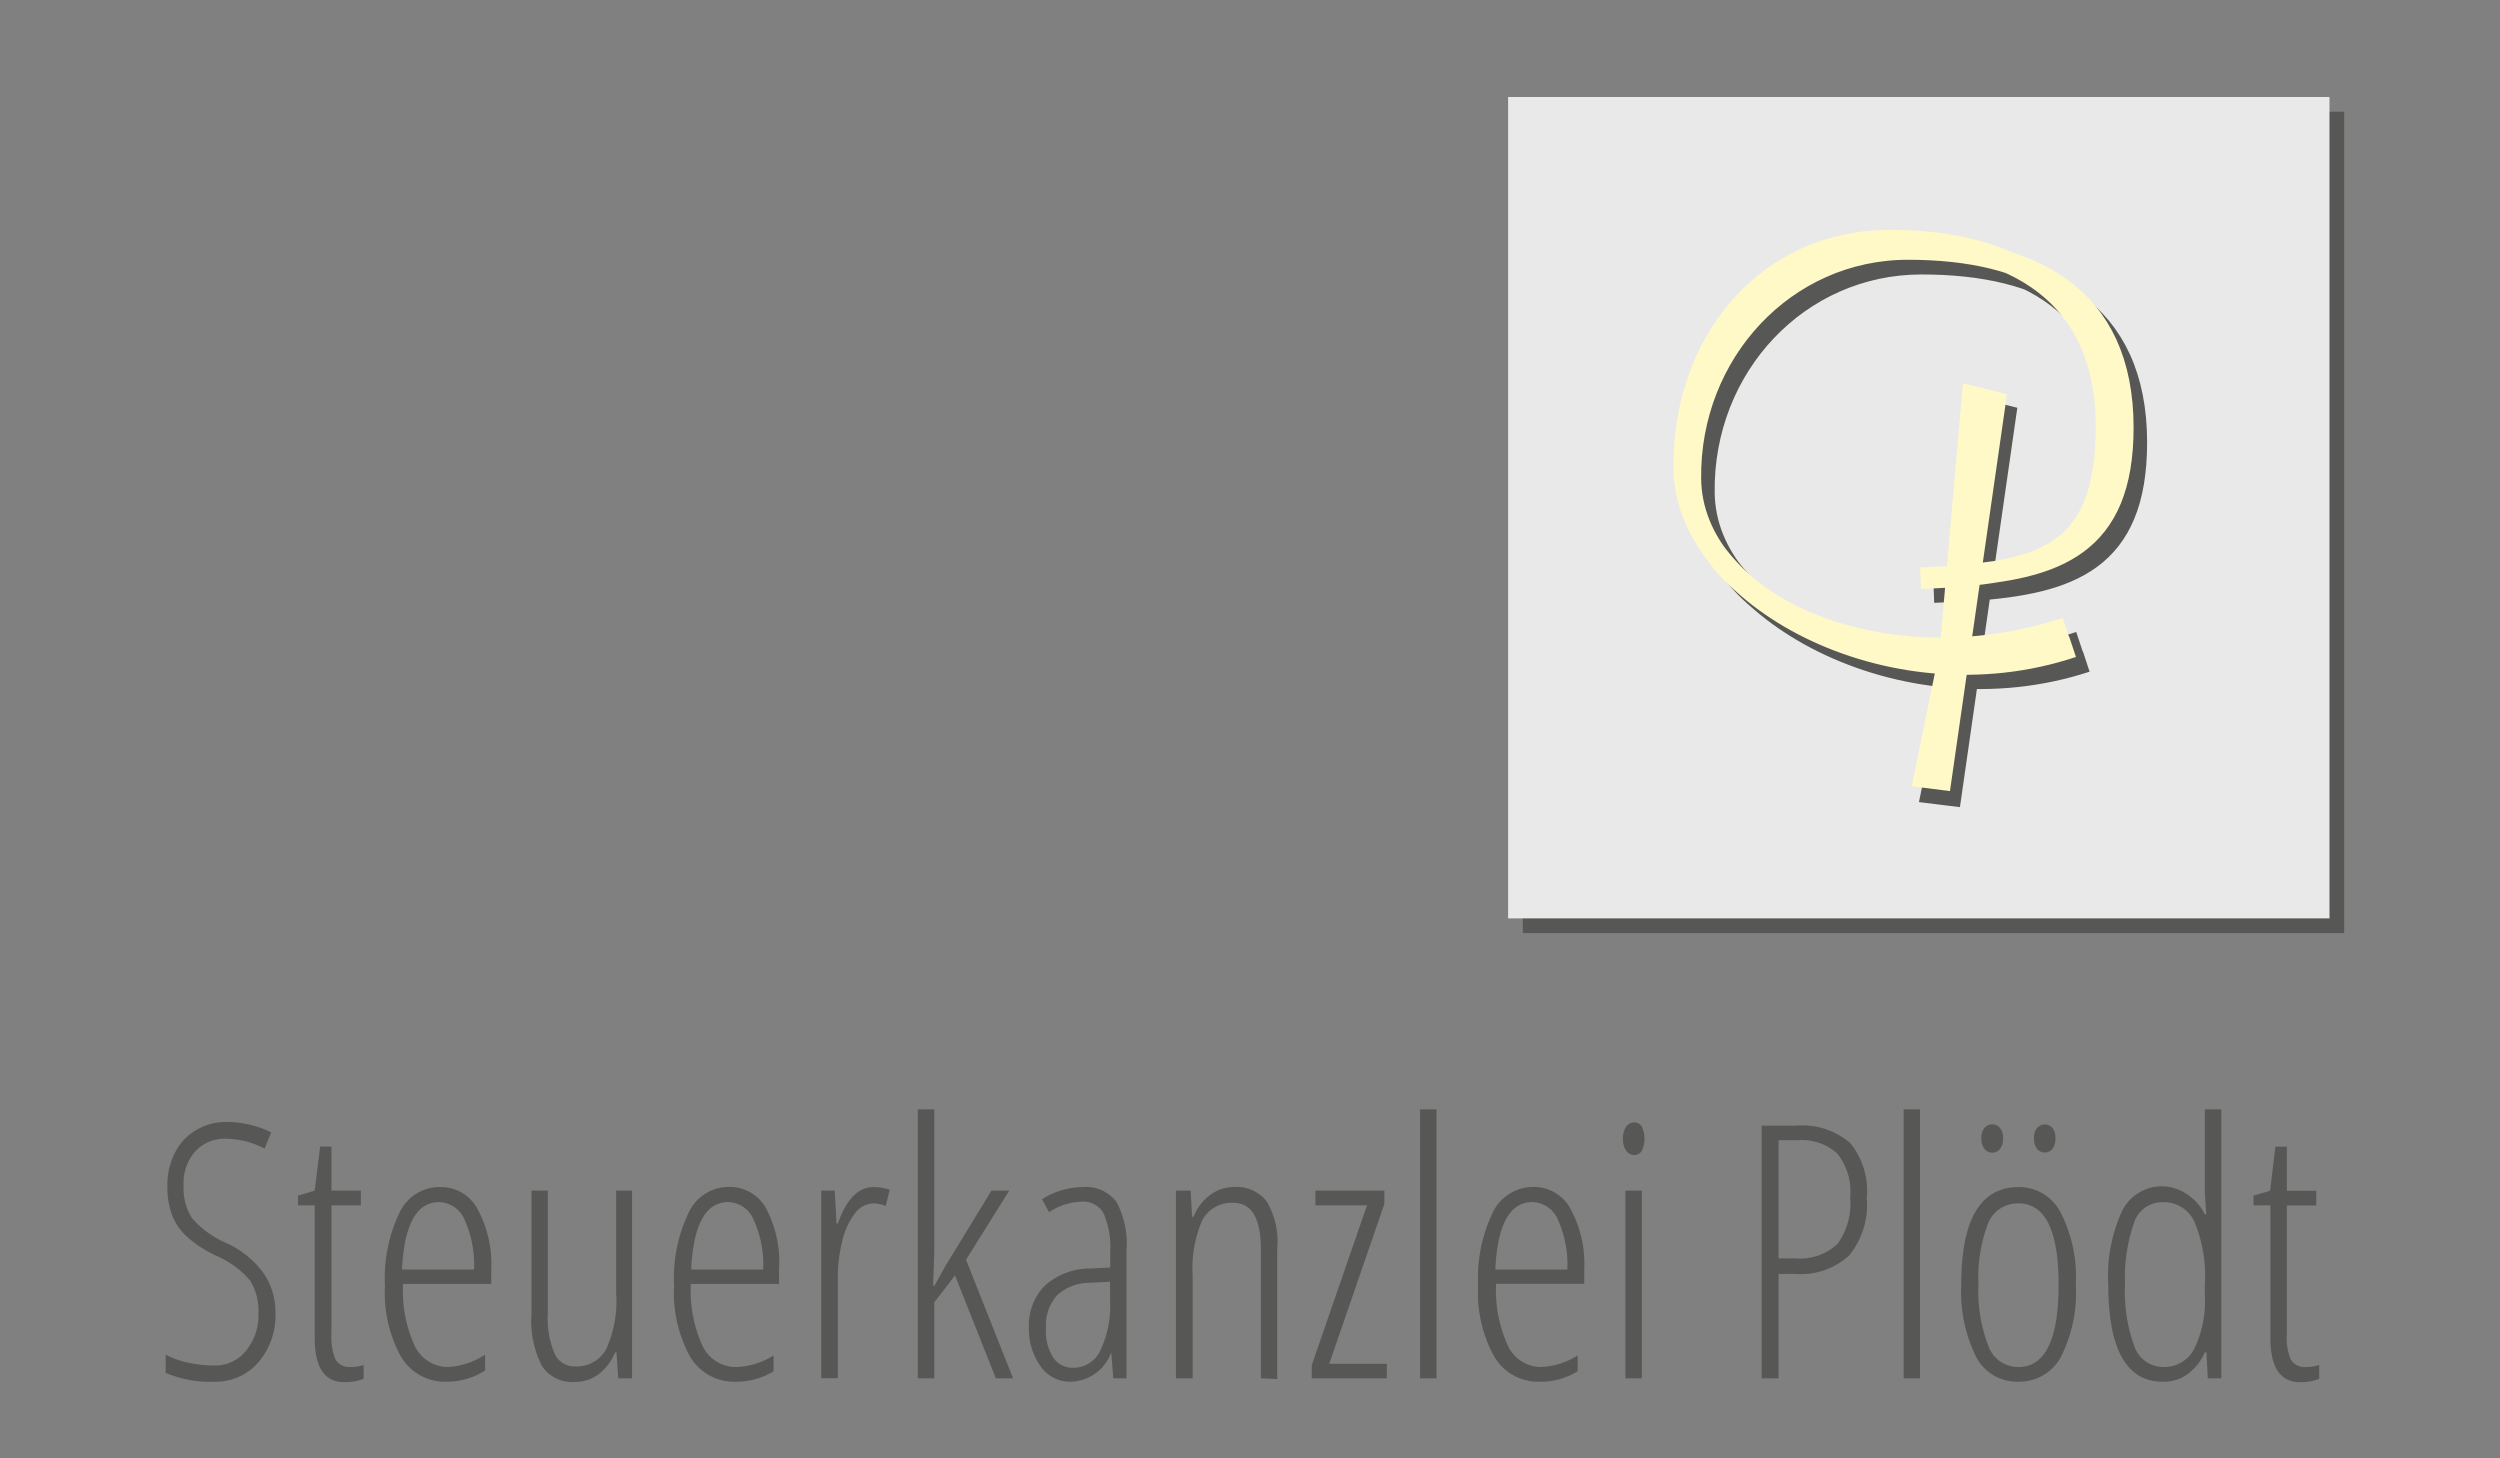
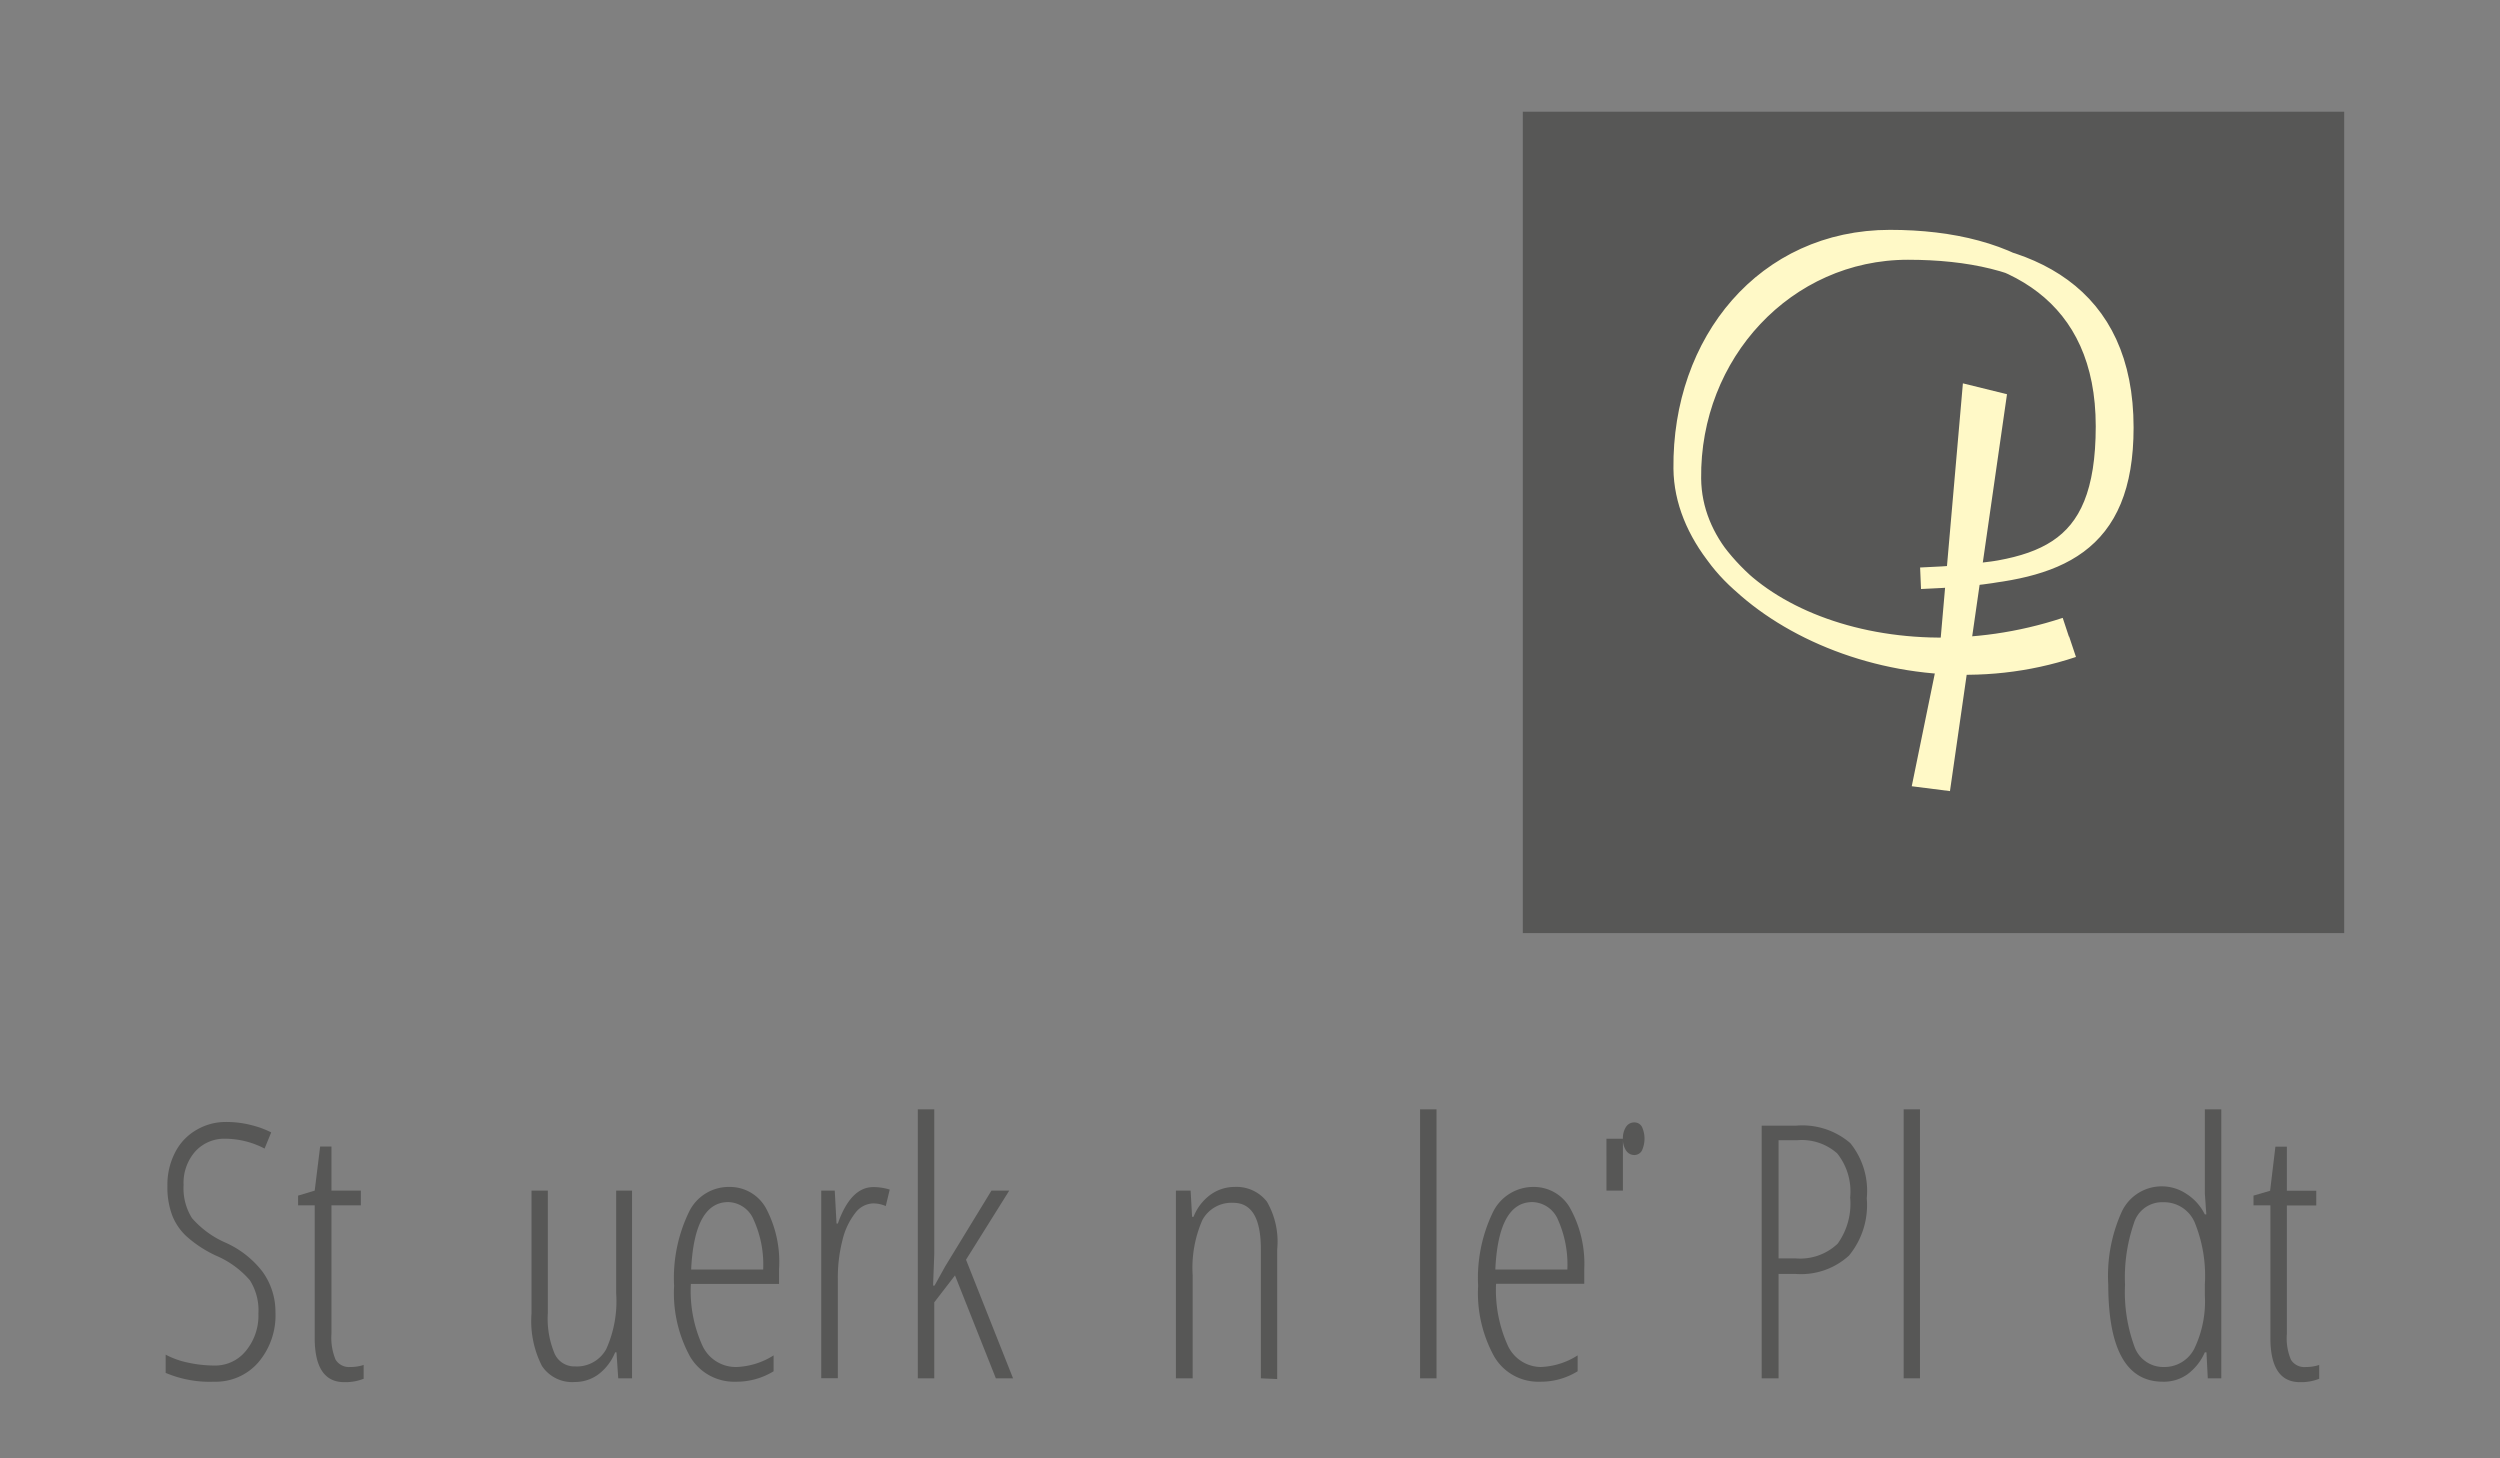
<svg xmlns="http://www.w3.org/2000/svg" id="Ebene_1" data-name="Ebene 1" viewBox="0 0 170.08 99.21">
  <rect x="0" y="0" width="170.08" height="99.21" fill="#808080" stroke="none" />
  <title>Logo_Steuerkanzlei-Ploedt_</title>
  <rect x="103.6" y="7.6" width="55.88" height="55.88" style="fill:#575756" />
-   <rect x="102.6" y="6.6" width="55.88" height="55.88" style="fill:#e9e9e9" />
  <path d="M132.6,44.75l-.35,2.71Zm-.24,1.43-1.7,8.31,2.6.32,3.88-27-3-.74L132.6,44.75Z" style="fill:#575756;stroke:#575756;stroke-miterlimit:10;stroke-width:0.183px" />
  <path d="M131.56,40.28C139.67,40,144.2,39,144.2,29.93s-6.36-12.61-14.72-12.61-14.1,6.91-14,15.5S129.36,49.13,141.93,45m-7.82-4.84c6.69-.47,11.23-2,11.23-10.06,0-9-6.26-12.16-14.62-12.16s-14.92,7-14.8,15.59,13,14.32,25.56,10.16" style="fill:none;stroke:#575756;stroke-width:1.465px" />
  <path d="M130.66,39.34C138.77,39,143.31,38,143.31,29S137,16.37,128.58,16.37s-14.09,6.91-14,15.51S128.47,48.19,141,44m-7.82-4.84c6.7-.47,11.24-2.05,11.24-10.07,0-9-6.26-12.15-14.62-12.15S114.9,24,115,32.57s13,14.31,25.56,10.16" style="fill:none;stroke:#fff9c7;stroke-width:1.465px" />
  <path d="M132,43.75l-.34,2.71Zm-.24,1.43-1.7,8.31,2.6.33,3.88-27-3-.74L132,43.75Z" style="fill:#fff9c7" />
  <path d="M18.74,89.27a4.93,4.93,0,0,1-1.17,3.42,3.83,3.83,0,0,1-3,1.31,7.66,7.66,0,0,1-3.3-.6V92.16a5.63,5.63,0,0,0,1.51.54,8.54,8.54,0,0,0,1.79.2,2.68,2.68,0,0,0,2.16-1,3.77,3.77,0,0,0,.85-2.54A3.81,3.81,0,0,0,17,87.1a6.27,6.27,0,0,0-2.29-1.67,8.13,8.13,0,0,1-2-1.3,3.86,3.86,0,0,1-1-1.46,5.45,5.45,0,0,1-.32-2,4.74,4.74,0,0,1,.52-2.26,3.67,3.67,0,0,1,1.44-1.53,3.9,3.9,0,0,1,2-.55,6.79,6.79,0,0,1,1.81.23,6.1,6.1,0,0,1,1.29.48l-.45,1.1a5.82,5.82,0,0,0-2.65-.67,2.67,2.67,0,0,0-2.07.87,3.23,3.23,0,0,0-.79,2.28,3.82,3.82,0,0,0,.57,2.25,6.46,6.46,0,0,0,2.26,1.66,6.51,6.51,0,0,1,2.55,2A4.66,4.66,0,0,1,18.74,89.27Z" style="fill:#575756" />
  <path d="M23.82,93a2.87,2.87,0,0,0,.92-.14v.94a3.38,3.38,0,0,1-1.33.23c-1.32,0-2-1-2-3V82H20.28v-.66L21.41,81l.37-3h.77v3h2v1h-2v8.74a3.87,3.87,0,0,0,.28,1.76A1.07,1.07,0,0,0,23.82,93Z" style="fill:#575756" />
-   <path d="M30.38,94a3.47,3.47,0,0,1-3.11-1.72,9,9,0,0,1-1.08-4.8,10.31,10.31,0,0,1,1-5A3,3,0,0,1,30,80.76a2.8,2.8,0,0,1,2.5,1.52,7.79,7.79,0,0,1,.92,4.07v1h-6a9,9,0,0,0,.78,4.18A2.51,2.51,0,0,0,30.43,93,5.05,5.05,0,0,0,33,92.16v1.08A4.81,4.81,0,0,1,30.38,94Zm-.5-12.22q-2.31,0-2.53,4.59h4.9A7.35,7.35,0,0,0,31.61,83,1.93,1.93,0,0,0,29.88,81.78Z" style="fill:#575756" />
  <path d="M37.27,81v8.33a6.16,6.16,0,0,0,.46,2.76,1.47,1.47,0,0,0,1.39.87,2.28,2.28,0,0,0,2.12-1.17A7.92,7.92,0,0,0,41.92,88V81H43V93.77h-.94L41.94,92h-.09a3.53,3.53,0,0,1-1.14,1.5,2.68,2.68,0,0,1-1.59.52,2.47,2.47,0,0,1-2.25-1.09,6.73,6.73,0,0,1-.71-3.57V81Z" style="fill:#575756" />
  <path d="M50.05,94a3.47,3.47,0,0,1-3.11-1.72,9,9,0,0,1-1.08-4.8,10.31,10.31,0,0,1,1-5,3,3,0,0,1,2.79-1.73,2.8,2.8,0,0,1,2.5,1.52A7.79,7.79,0,0,1,53,86.35v1H47a9,9,0,0,0,.78,4.18A2.5,2.5,0,0,0,50.1,93a5.05,5.05,0,0,0,2.53-.79v1.08A4.81,4.81,0,0,1,50.05,94Zm-.5-12.22q-2.31,0-2.53,4.59h4.9A7.35,7.35,0,0,0,51.28,83,1.93,1.93,0,0,0,49.55,81.78Z" style="fill:#575756" />
  <path d="M59.41,80.76a3.7,3.7,0,0,1,1.12.17l-.27,1.12a2.19,2.19,0,0,0-.87-.18,1.59,1.59,0,0,0-1.21.66,4.81,4.81,0,0,0-.87,1.86A10.16,10.16,0,0,0,57,87v6.76H55.87V81h.92l.12,2.24H57C57.58,81.59,58.39,80.76,59.41,80.76Z" style="fill:#575756" />
  <path d="M63.58,87.46l.72-1.3L67.45,81h1.21L65.72,85.7l3.2,8.07H67.75l-2.78-7L63.56,88.6v5.17H62.44V75.47h1.12v9.85l-.08,2.14Z" style="fill:#575756" />
-   <path d="M75.74,93.77,75.6,92h0a3,3,0,0,1-2.77,2,2.42,2.42,0,0,1-2-1A4.31,4.31,0,0,1,70,90.35a3.84,3.84,0,0,1,1.09-2.89,4.58,4.58,0,0,1,3.07-1.16l1.37-.07V85.17a5.79,5.79,0,0,0-.44-2.6,1.57,1.57,0,0,0-1.48-.82,4.19,4.19,0,0,0-2.24.72l-.48-.88a5.21,5.21,0,0,1,2.79-.83,2.59,2.59,0,0,1,2.27,1,6,6,0,0,1,.69,3.32v8.69ZM73,93.05a2,2,0,0,0,1.86-1.18,7,7,0,0,0,.66-3.35V87.2l-1.32.07a3.31,3.31,0,0,0-2.29.85,3.09,3.09,0,0,0-.75,2.25,3.33,3.33,0,0,0,.5,2A1.57,1.57,0,0,0,73,93.05Z" style="fill:#575756" />
  <path d="M85.78,93.77V85c0-2.11-.62-3.17-1.88-3.17A2.25,2.25,0,0,0,81.8,83a8.12,8.12,0,0,0-.66,3.77v7H80V81H81l.1,1.78h.1a3.38,3.38,0,0,1,1.15-1.5,2.8,2.8,0,0,1,1.62-.53,2.62,2.62,0,0,1,2.22,1A5.43,5.43,0,0,1,86.89,85v8.82Z" style="fill:#575756" />
-   <path d="M94.35,93.77H89.24v-.89L93,82H89.49V81h4.69v.91L90.43,92.78h3.92Z" style="fill:#575756" />
  <path d="M97.73,93.77H96.61V75.47h1.12Z" style="fill:#575756" />
  <path d="M104.76,94a3.46,3.46,0,0,1-3.11-1.72,8.93,8.93,0,0,1-1.09-4.8,10.31,10.31,0,0,1,1-5,3.06,3.06,0,0,1,2.79-1.73,2.82,2.82,0,0,1,2.51,1.52,7.79,7.79,0,0,1,.92,4.07v1h-6a9.15,9.15,0,0,0,.79,4.18A2.5,2.5,0,0,0,104.81,93a5,5,0,0,0,2.52-.79v1.08A4.75,4.75,0,0,1,104.76,94Zm-.51-12.22c-1.53,0-2.38,1.53-2.52,4.59h4.9A7.48,7.48,0,0,0,106,83,1.94,1.94,0,0,0,104.25,81.78Z" style="fill:#575756" />
-   <path d="M110.41,77.47a1.4,1.4,0,0,1,.22-.82.66.66,0,0,1,.56-.29.58.58,0,0,1,.51.29,1.94,1.94,0,0,1,0,1.63.59.59,0,0,1-.51.3.67.67,0,0,1-.56-.3A1.39,1.39,0,0,1,110.41,77.47Zm1.29,16.3h-1.12V81h1.12Z" style="fill:#575756" />
+   <path d="M110.41,77.47a1.4,1.4,0,0,1,.22-.82.66.66,0,0,1,.56-.29.58.58,0,0,1,.51.29,1.94,1.94,0,0,1,0,1.63.59.59,0,0,1-.51.3.67.67,0,0,1-.56-.3A1.39,1.39,0,0,1,110.41,77.47Zh-1.12V81h1.12Z" style="fill:#575756" />
  <path d="M127,81.52a5.41,5.41,0,0,1-1.21,3.9,4.84,4.84,0,0,1-3.61,1.25H121v7.1h-1.15V76.58h2.35a5,5,0,0,1,3.68,1.19A5.17,5.17,0,0,1,127,81.52Zm-6,4.09h1.15a3.7,3.7,0,0,0,2.87-1,4.66,4.66,0,0,0,.85-3.14,4.15,4.15,0,0,0-.88-3,3.63,3.63,0,0,0-2.71-.9H121Z" style="fill:#575756" />
  <path d="M130.62,93.77h-1.11V75.47h1.11Z" style="fill:#575756" />
-   <path d="M141.22,87.36a9.72,9.72,0,0,1-1,4.93A3.21,3.21,0,0,1,137.29,94a3.13,3.13,0,0,1-2.86-1.71,10,10,0,0,1-1-4.93c0-4.4,1.31-6.6,3.91-6.6a3.17,3.17,0,0,1,2.85,1.73A9.56,9.56,0,0,1,141.22,87.36Zm-6.62,0a10.22,10.22,0,0,0,.66,4.17A2.15,2.15,0,0,0,137.31,93c1.83,0,2.74-1.87,2.74-5.59s-.91-5.54-2.74-5.54a2.16,2.16,0,0,0-2.07,1.39A10.31,10.31,0,0,0,134.6,87.36Zm.2-9.92a1,1,0,0,1,.23-.73.7.7,0,0,1,.52-.22.66.66,0,0,1,.49.22,1,1,0,0,1,.23.73,1.07,1.07,0,0,1-.23.75.63.63,0,0,1-.49.23.68.68,0,0,1-.52-.23A1.07,1.07,0,0,1,134.8,77.44Zm3.58,0a1,1,0,0,1,.23-.73.7.7,0,0,1,1,0,1,1,0,0,1,.22.73,1.07,1.07,0,0,1-.22.75.68.68,0,0,1-1,0A1.07,1.07,0,0,1,138.38,77.44Z" style="fill:#575756" />
  <path d="M147.14,94q-3.7,0-3.71-6.59a10.54,10.54,0,0,1,.93-5,3,3,0,0,1,2.74-1.7,3,3,0,0,1,1.63.5A3.5,3.5,0,0,1,150,82.62h.1L150,81.2V75.47h1.12v18.3h-.92L150.11,92H150a3.7,3.7,0,0,1-1.19,1.5A2.76,2.76,0,0,1,147.14,94Zm.07-1a2.28,2.28,0,0,0,2.07-1.24,7.43,7.43,0,0,0,.72-3.65v-.73a9.61,9.61,0,0,0-.7-4.24,2.27,2.27,0,0,0-2.13-1.35,2,2,0,0,0-2,1.44,11.29,11.29,0,0,0-.6,4.17,10.75,10.75,0,0,0,.63,4.18A2.08,2.08,0,0,0,147.21,93Z" style="fill:#575756" />
  <path d="M156.87,93a2.81,2.81,0,0,0,.91-.14v.94a3.29,3.29,0,0,1-1.32.23c-1.32,0-2-1-2-3V82h-1.15v-.66l1.13-.33.36-3h.78v3h2v1h-2v8.74a3.74,3.74,0,0,0,.28,1.76A1.07,1.07,0,0,0,156.87,93Z" style="fill:#575756" />
</svg>